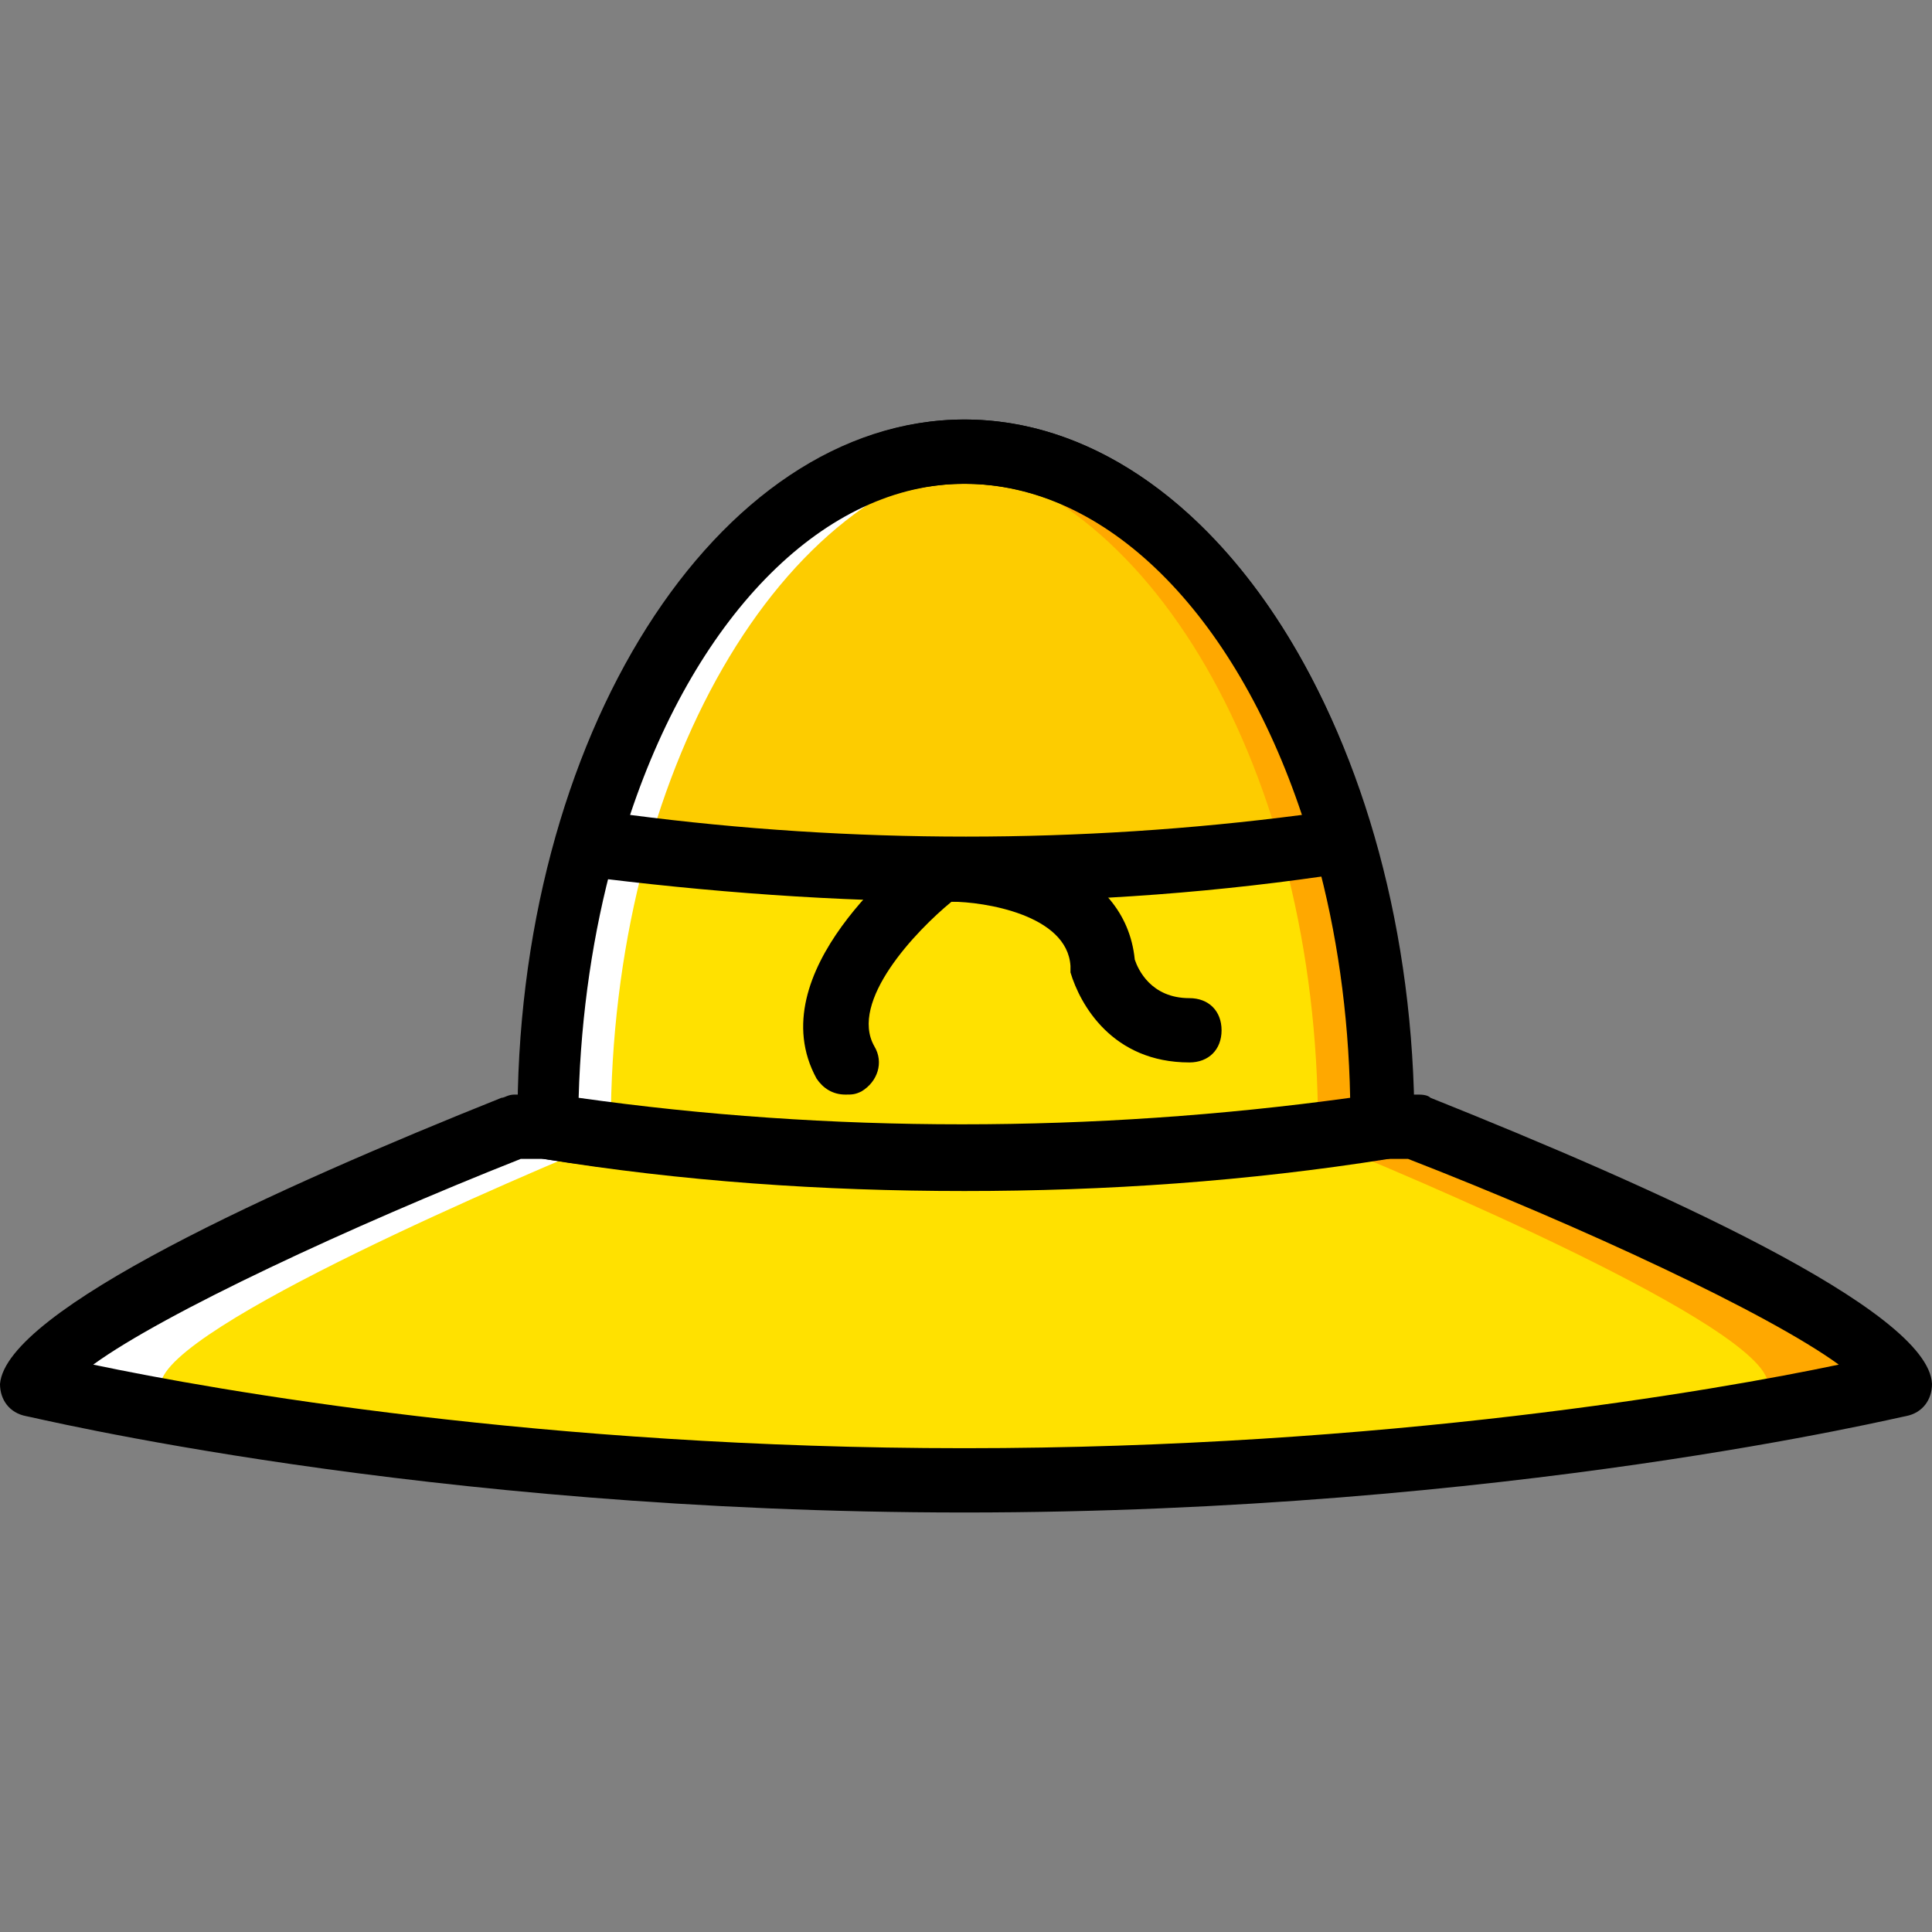
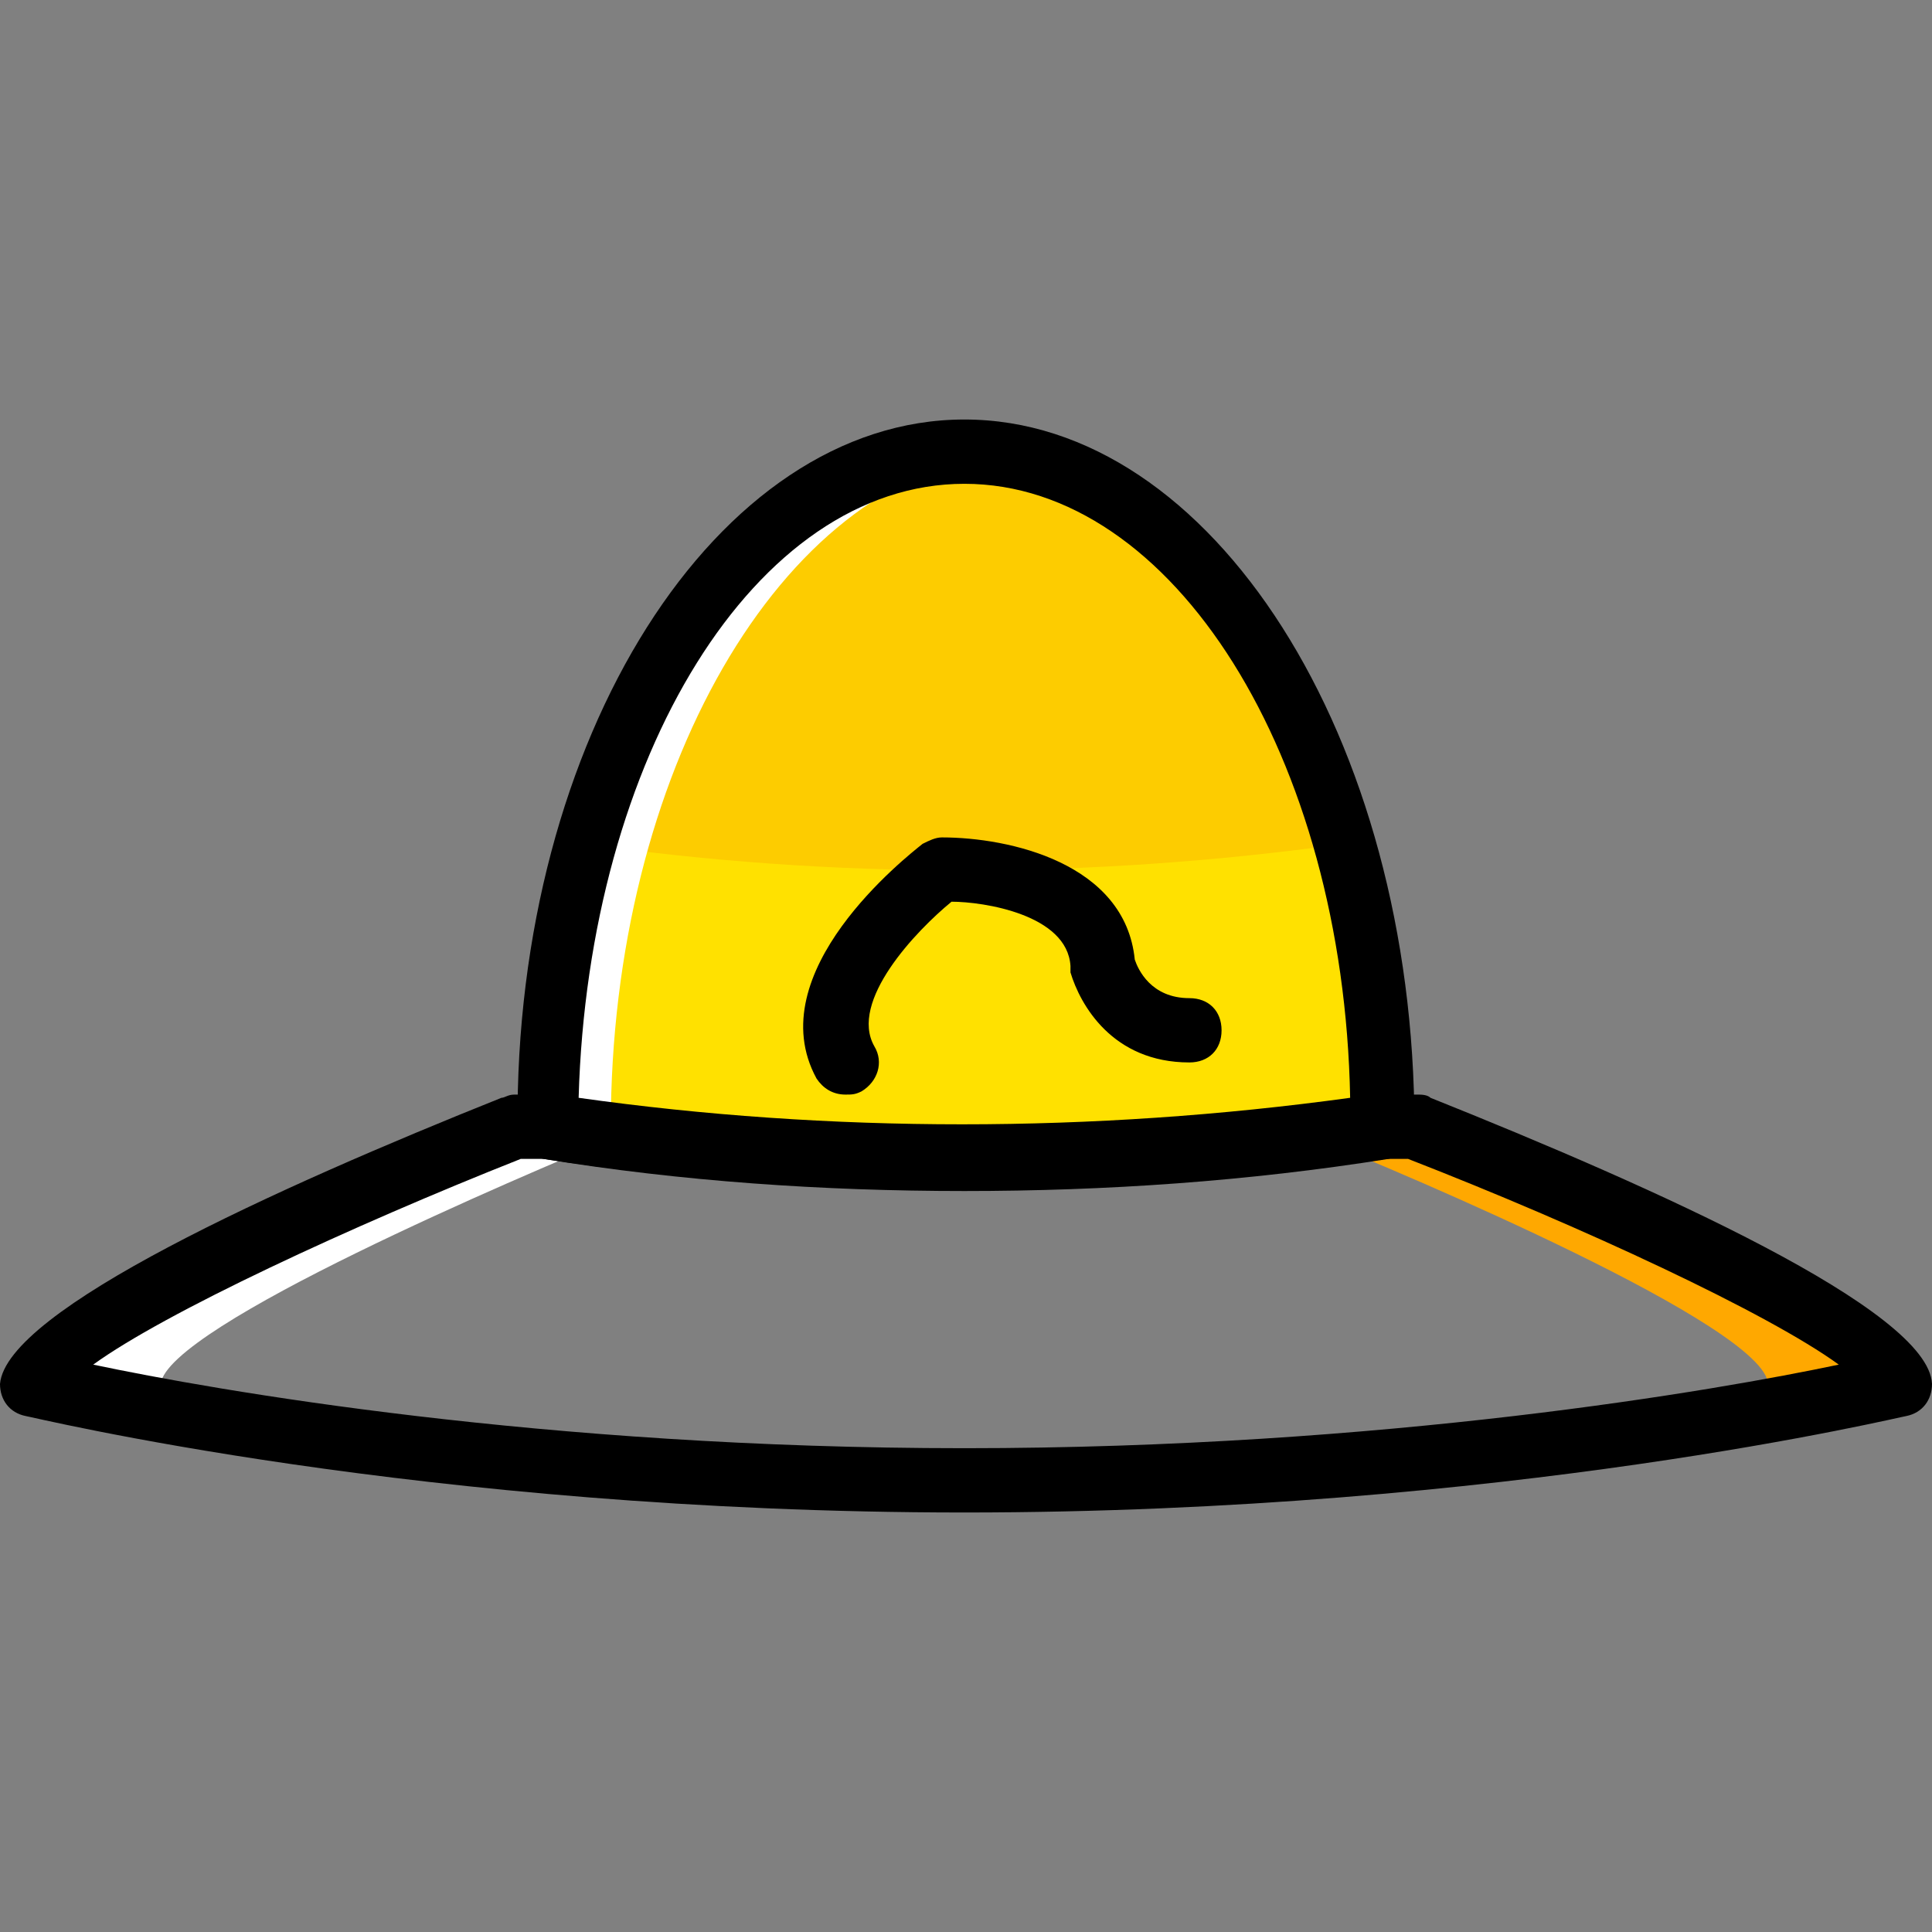
<svg xmlns="http://www.w3.org/2000/svg" height="800px" width="800px" version="1.1" id="Layer_1" viewBox="0 0 512.853 512.853" xml:space="preserve">
  <rect x="0" y="0" width="512.853" height="512.853" fill="#808080" stroke="none" />
  <g transform="translate(1 1)">
    <g>
      <path style="fill:#FFE100;" d="M144.067,298.093c0-98.987,50.347-179.2,110.933-179.2s110.933,80.213,110.933,179.2     C292.547,309.187,216.6,309.187,144.067,298.093" />
-       <path style="fill:#FFE100;" d="M374.467,298.093h-8.533c-73.387,11.093-149.333,11.093-221.867,0h-8.533     c0,0-126.293,50.347-128,68.267c0,0,102.4,24.747,247.467,25.6c145.067,0,247.467-25.6,247.467-25.6     C501.613,348.44,374.467,298.093,374.467,298.093" />
    </g>
    <path style="fill:#FDCC00;" d="M255,118.893c-44.373,0-82.773,42.667-100.693,104.107c65.707,9.387,133.973,9.387,201.387,0    C338.627,161.56,300.227,118.893,255,118.893" />
    <g>
-       <path style="fill:#FFA800;" d="M365.933,298.093c0-98.987-49.493-179.2-110.933-179.2c-2.56,0-5.973,0-8.533,0.853     c57.173,6.827,102.4,83.627,102.4,178.347H365.933z" />
      <path style="fill:#FFA800;" d="M374.467,298.093h-8.533c-5.973,0.853-12.8,1.707-18.773,2.56     c25.6,10.24,120.32,50.347,121.173,65.707c0,0-94.72,23.04-230.4,24.747c5.973,0,11.093,0,17.067,0     c145.067,0,247.467-25.6,247.467-25.6C501.613,348.44,374.467,298.093,374.467,298.093" />
    </g>
    <g>
      <path style="fill:#FFFFFF;" d="M135.533,298.093h8.533c5.973,0.853,12.8,1.707,18.773,2.56     C138.093,310.893,43.373,351,41.667,366.36c0,0,94.72,23.04,230.4,24.747c-5.973,0-11.093,0-17.067,0     c-145.067,0-247.467-25.6-247.467-25.6C9.24,348.44,135.533,298.093,135.533,298.093" />
      <path style="fill:#FFFFFF;" d="M161.133,298.093c0-93.867,45.227-171.52,102.4-178.347c-2.56-0.853-5.12-0.853-8.533-0.853     c-61.44,0-110.933,80.213-110.933,179.2c39.253,5.973,79.36,8.533,119.467,8.533C229.4,305.773,195.267,303.213,161.133,298.093" />
    </g>
    <path d="M255,315.16c-37.547,0-75.093-2.56-111.787-8.533c-4.267-0.853-6.827-4.267-6.827-8.533    C135.533,194.84,189.293,110.36,255,110.36s119.467,84.48,119.467,187.733c0,4.267-3.413,7.68-6.827,8.533    C330.093,312.6,292.547,315.16,255,315.16z M152.6,290.413c66.56,9.387,136.533,9.387,204.8,0    c-1.707-90.453-46.933-162.987-102.4-162.987S155.16,199.96,152.6,290.413z" />
    <path d="M255,400.493L255,400.493c-144.213,0-248.32-25.6-249.173-25.6C1.56,374.04-1,370.627-1,366.36    c1.707-19.627,73.387-52.053,133.12-75.947c0.853,0,1.707-0.853,3.413-0.853h8.533c0.853,0,0.853,0,1.707,0    c70.827,11.093,146.773,11.093,219.307,0c0,0,0.853,0,1.707,0h8.533c0.853,0,2.56,0,3.413,0.853    c59.733,23.893,132.267,56.32,133.12,75.947c0,4.267-2.56,7.68-6.827,8.533C504.173,374.893,399.213,400.493,255,400.493z     M23.747,361.24c32.427,6.827,119.467,22.187,231.253,22.187s199.68-15.36,232.107-22.187    c-18.773-13.653-68.267-36.693-114.347-54.613h-5.973c-73.387,11.093-151.04,11.093-223.573,0h-5.973    C92.013,324.547,42.52,347.587,23.747,361.24z" />
-     <path d="M255,238.36L255,238.36c-34.133,0-68.267-2.56-101.547-6.827c-2.56,0-4.267-1.707-5.973-3.413    c-1.707-1.707-1.707-4.267-0.853-6.827C165.4,153.88,208.92,110.36,255,110.36c46.933,0,89.6,43.52,108.373,110.08    c0.853,2.56,0,5.12-0.853,6.827c-0.853,1.707-3.413,3.413-5.973,3.413C323.267,235.8,289.133,238.36,255,238.36z M166.253,215.32    c58.88,7.68,119.467,7.68,178.347,0c-17.92-53.76-52.053-87.893-89.6-87.893C218.307,127.427,184.173,161.56,166.253,215.32z" />
    <path d="M223.427,289.56c-3.413,0-5.973-1.707-7.68-4.267c-15.36-28.16,23.893-58.88,28.16-62.293    c1.707-0.853,3.413-1.707,5.12-1.707c17.92,0,48.64,6.827,51.2,32.427c0.853,2.56,4.267,10.24,14.507,10.24    c5.12,0,8.533,3.413,8.533,8.533s-3.413,8.533-8.533,8.533c-20.48,0-29.013-15.36-31.573-23.893c0-0.853,0-0.853,0-1.707    c-0.853-13.653-23.04-17.067-31.573-17.067c-9.387,7.68-27.307,26.453-20.48,38.4c2.56,4.267,0.853,9.387-3.413,11.947    C225.987,289.56,225.133,289.56,223.427,289.56z" />
  </g>
</svg>